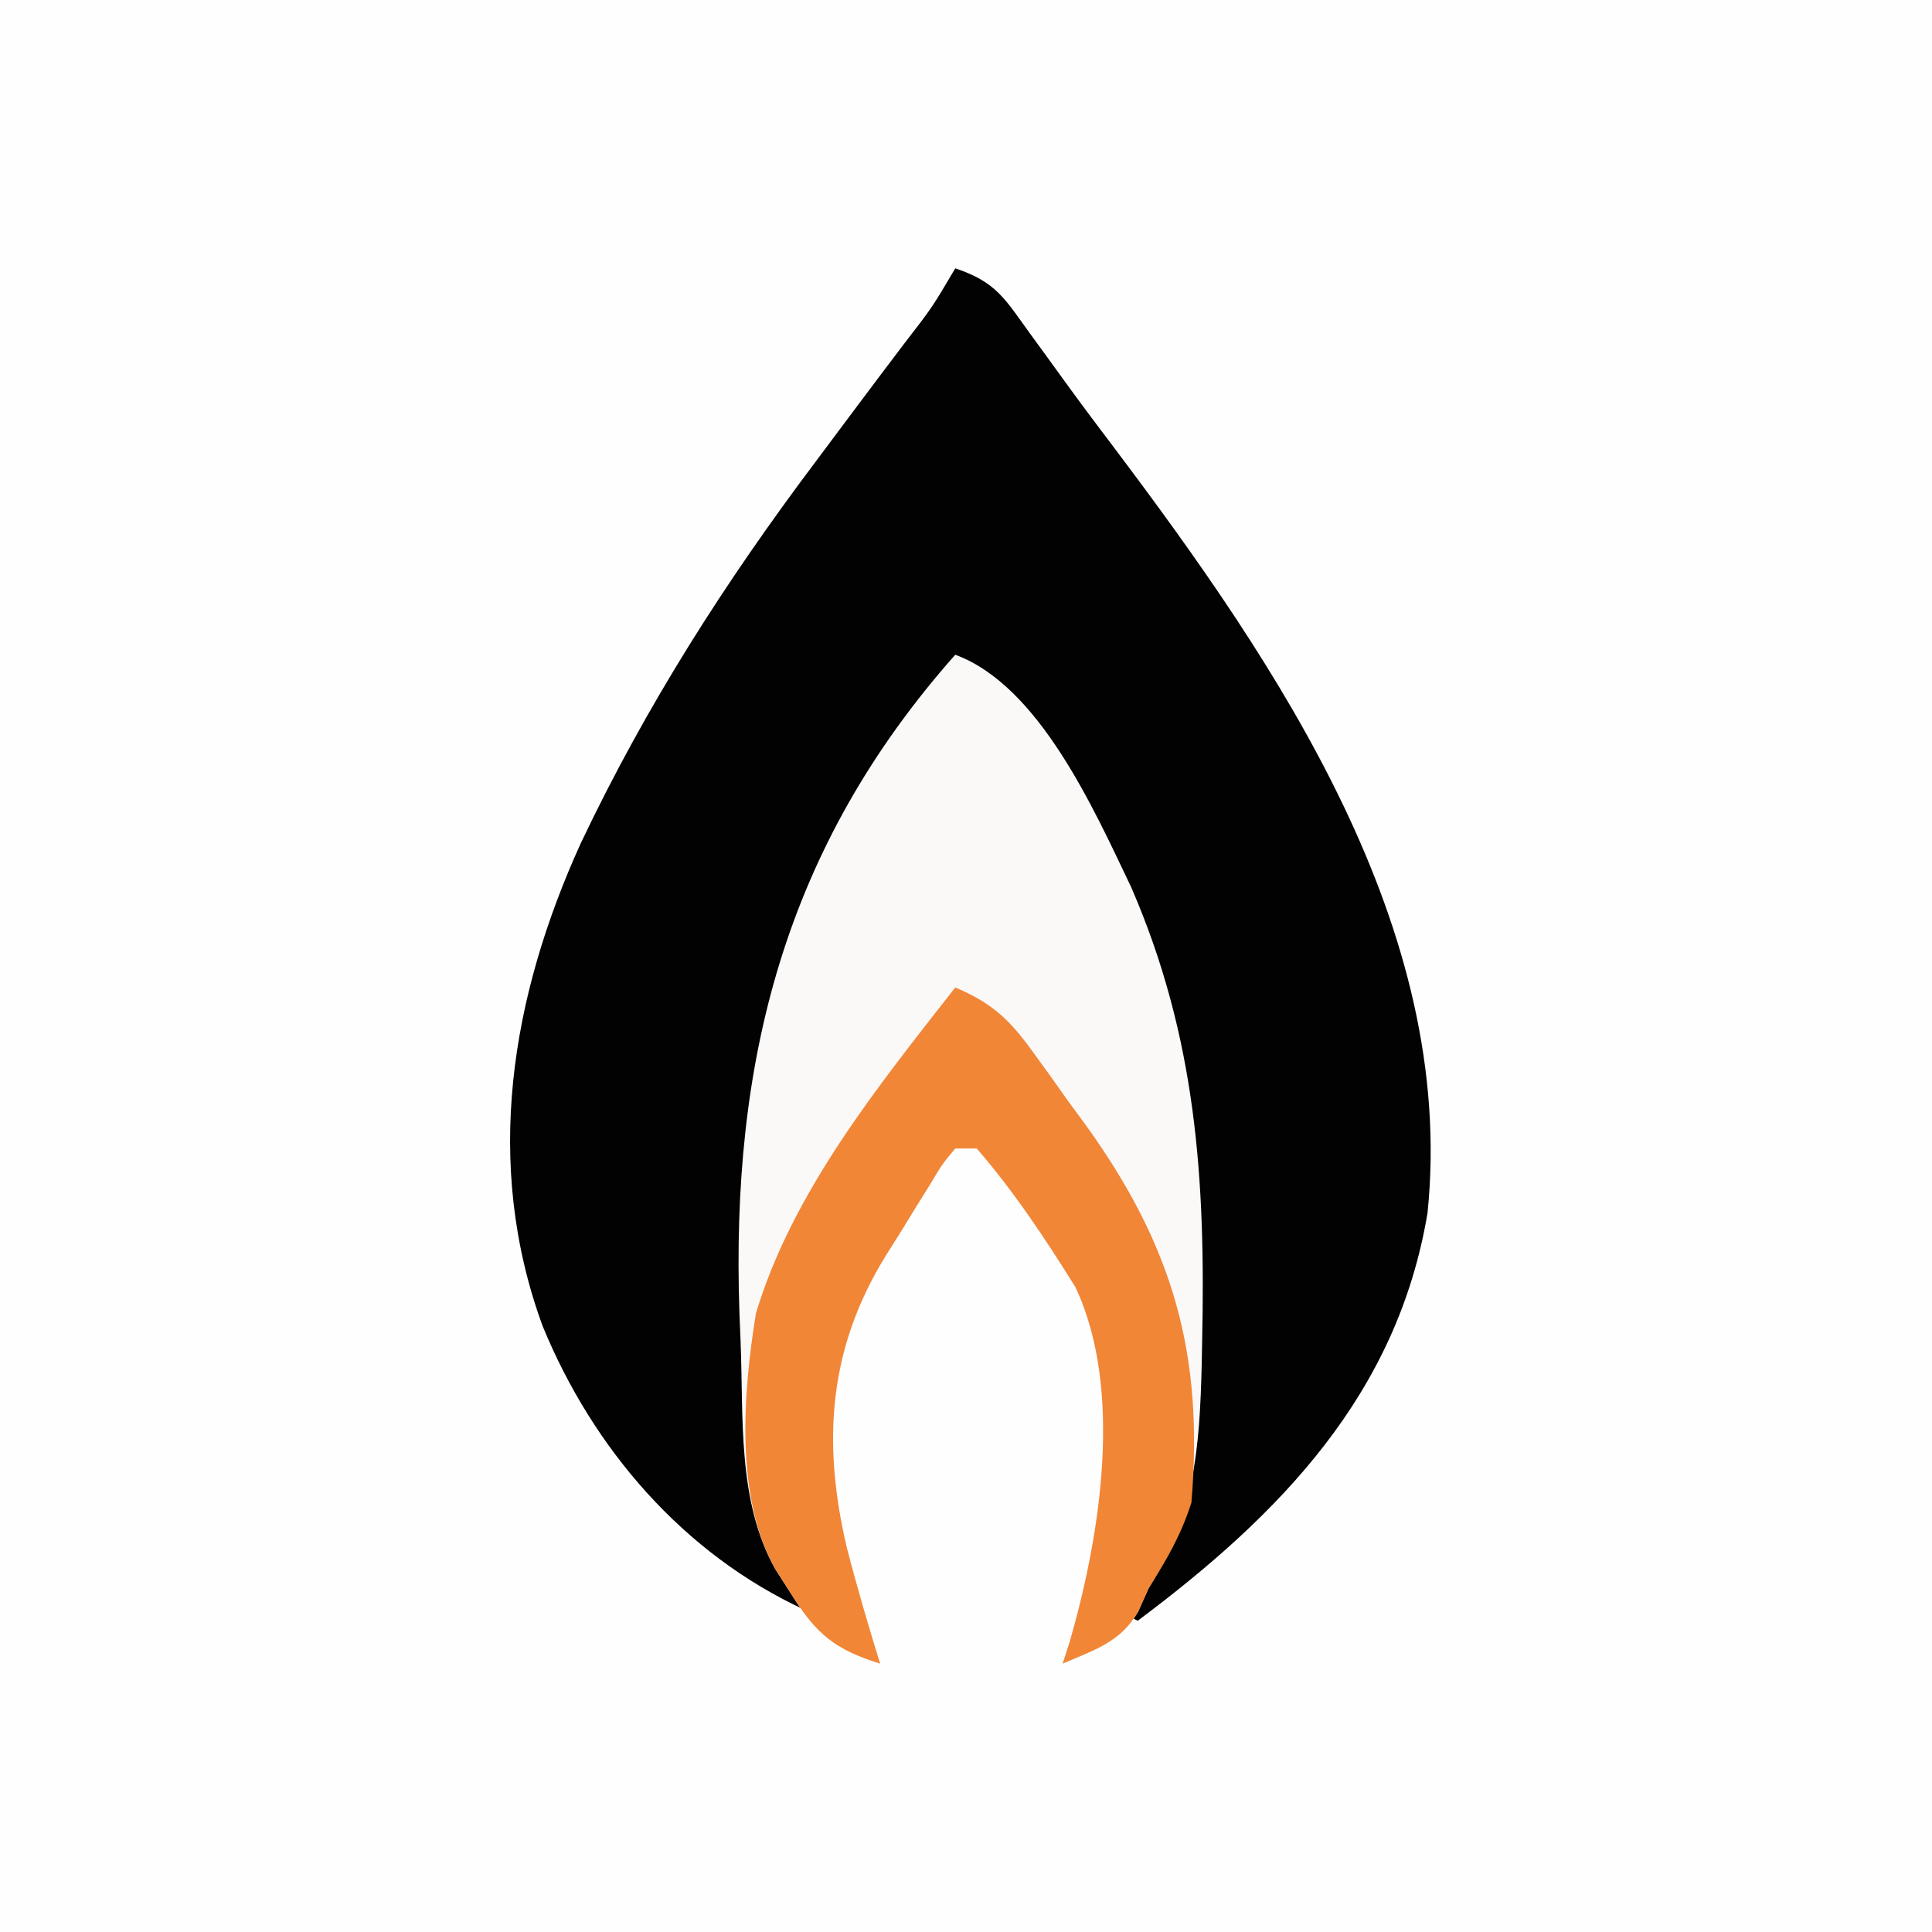
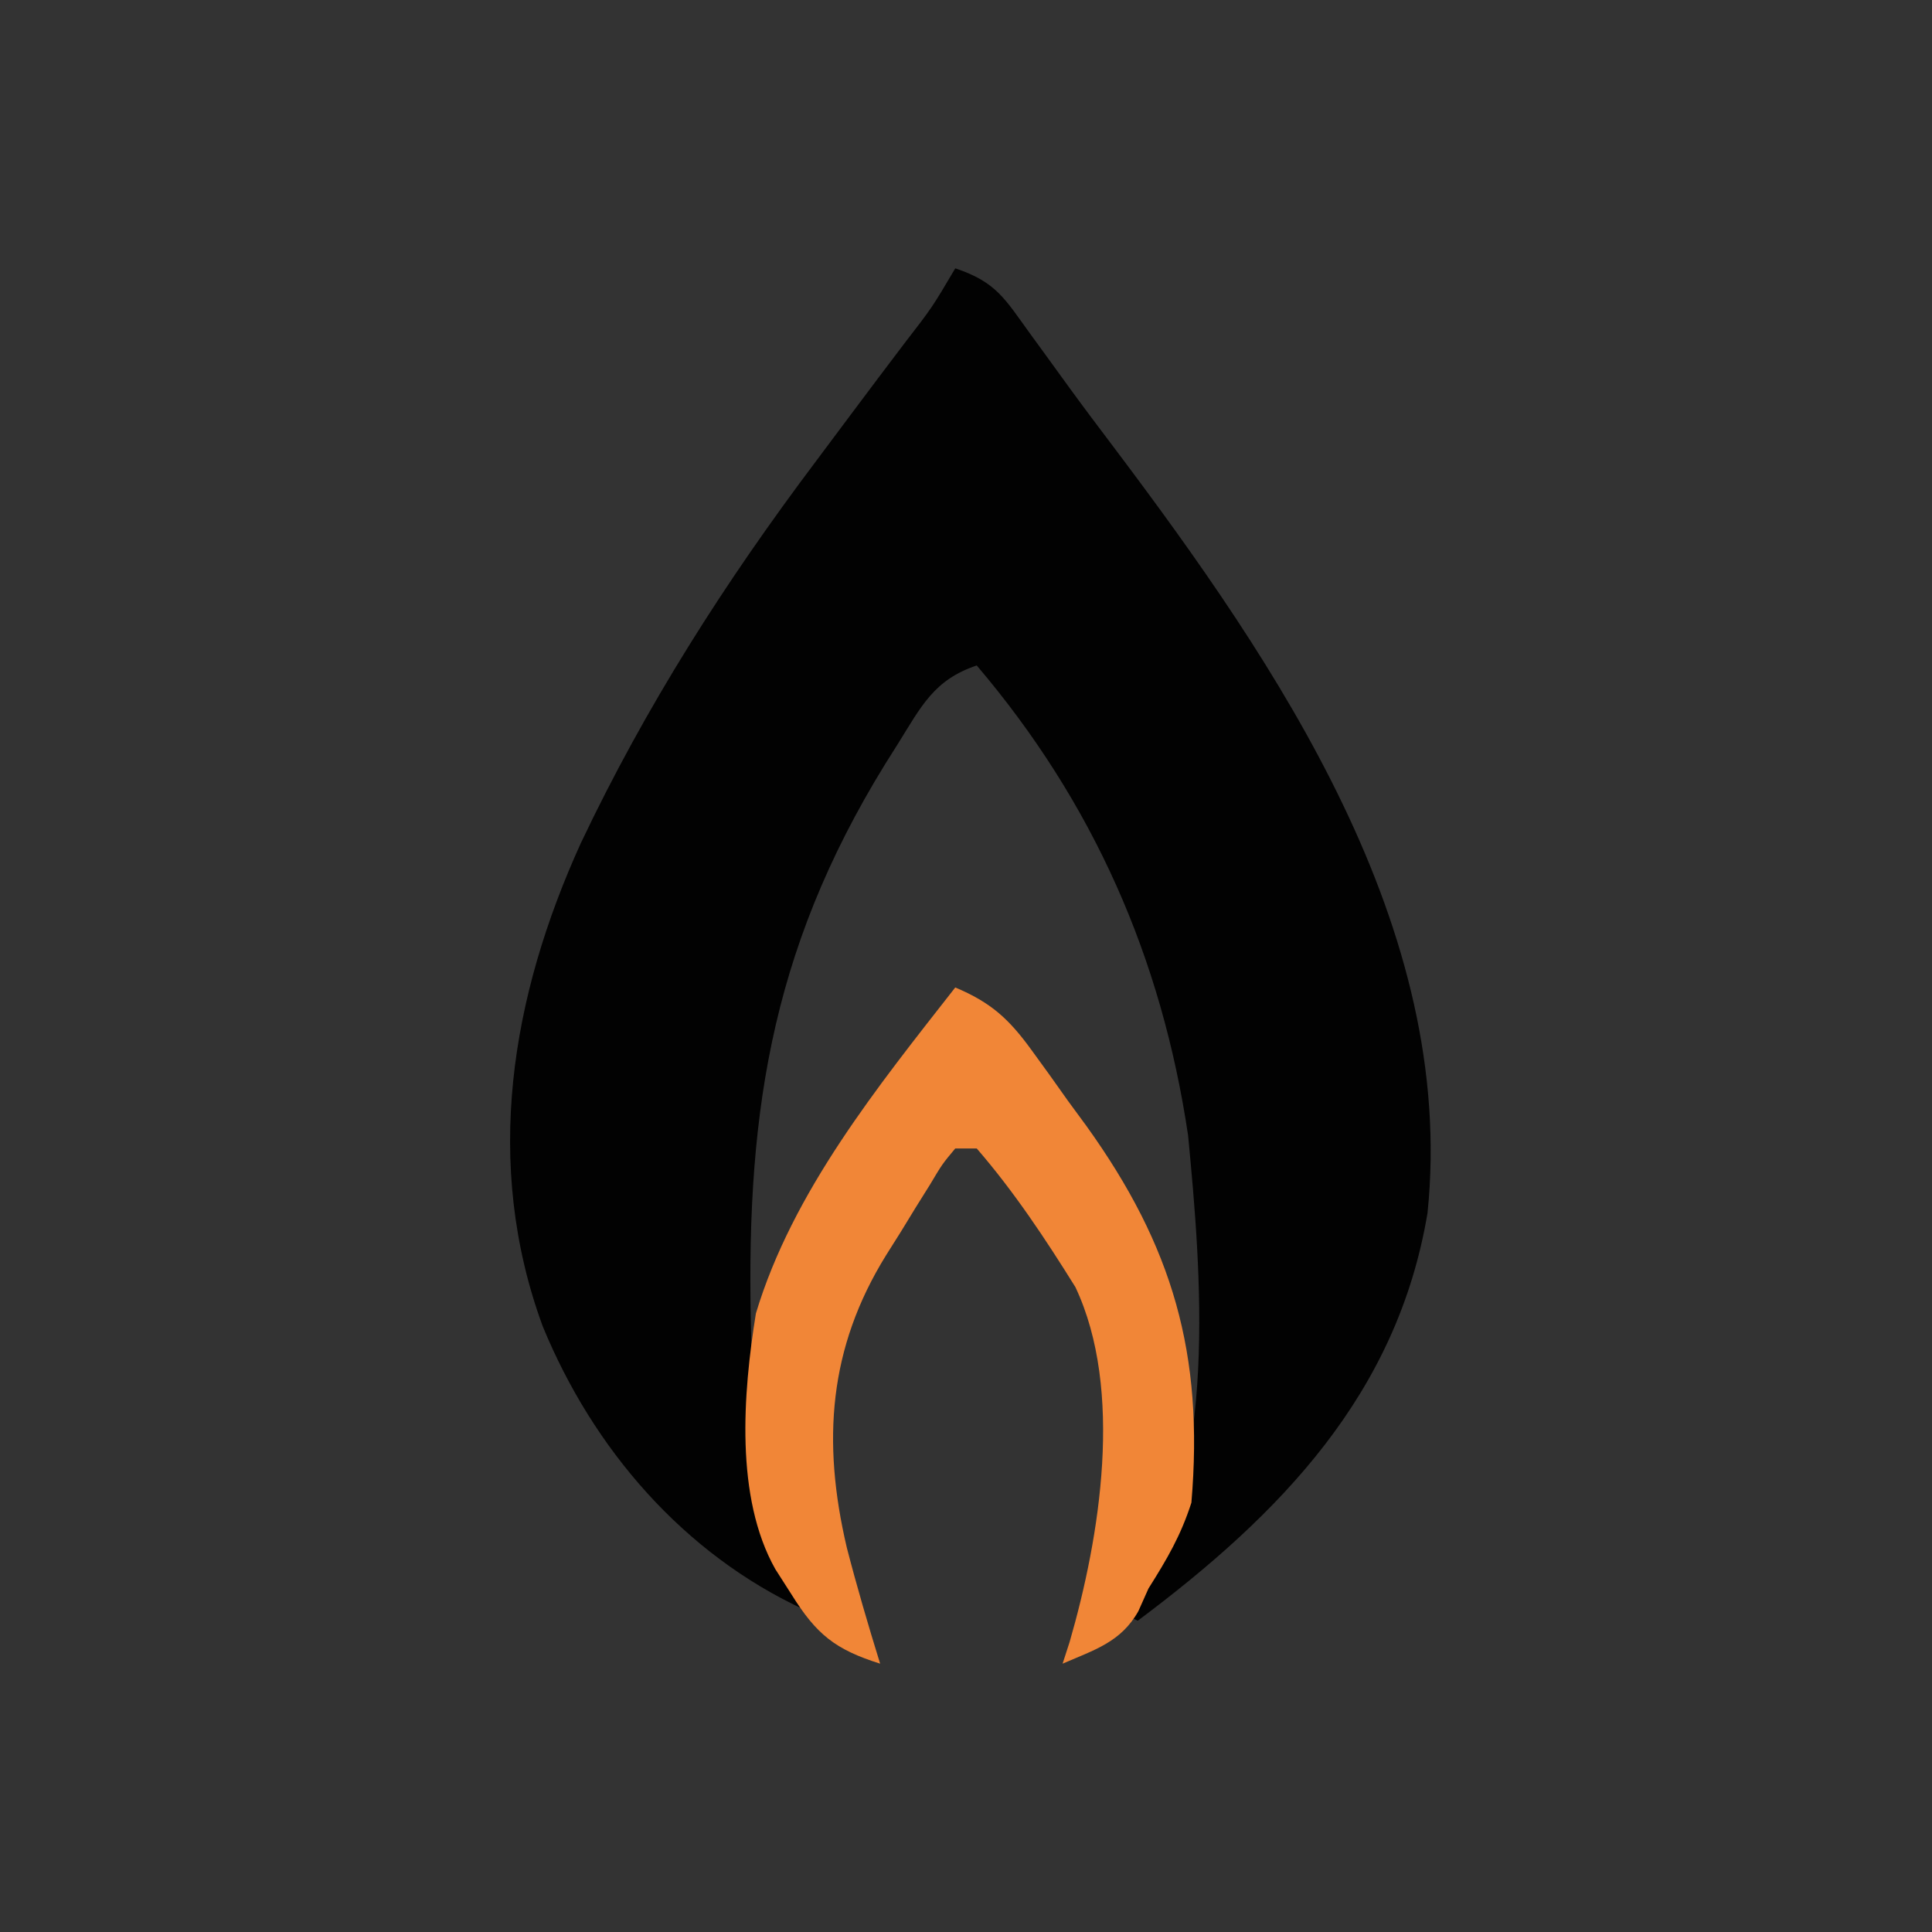
<svg xmlns="http://www.w3.org/2000/svg" version="1.1" width="180" height="180">
  <rect width="100%" height="100%" fill="#333333" stroke="none" />
-   <path d="M0 0 C59.4 0 118.8 0 180 0 C180 59.4 180 118.8 180 180 C120.6 180 61.2 180 0 180 C0 120.6 0 61.2 0 0 Z " fill="#FEFEFE" transform="translate(0,0)" />
  <path d="M0 0 C3.84 1.28 4.636 2.866 7 6.125 C7.387 6.656 7.775 7.188 8.174 7.735 C9.013 8.886 9.849 10.039 10.684 11.194 C12.009 13.013 13.36 14.811 14.719 16.605 C30.037 36.941 46.718 61.448 44 88 C41.183 104.878 30.299 116.06 17 126 C16.01 125.505 16.01 125.505 15 125 C15.928 123.917 15.928 123.917 16.875 122.812 C24.6 112.589 22.878 93.157 21.691 80.781 C19.229 64.223 12.854 49.767 2 37 C-1.988 38.329 -3.183 40.842 -5.312 44.25 C-5.708 44.879 -6.104 45.508 -6.512 46.156 C-17.433 63.859 -19.597 79.622 -19 100 C-18.985 100.795 -18.969 101.591 -18.953 102.41 C-18.782 110.591 -18.29 117.817 -14 125 C-25.326 119.779 -33.746 109.981 -38.438 98.562 C-43.999 83.425 -41.405 67.868 -34.877 53.534 C-28.824 40.783 -21.471 29.257 -13 18 C-11.87 16.487 -10.74 14.974 -9.609 13.461 C-7.994 11.302 -6.376 9.146 -4.744 6.999 C-2.149 3.643 -2.149 3.643 0 0 Z " fill="#020202" transform="translate(89,25)" />
-   <path d="M0 0 C7.85 2.895 12.939 14.453 16.375 21.625 C22.47 35.638 23.329 48.942 23 64 C22.987 64.68 22.975 65.361 22.962 66.062 C22.772 74.077 22.268 80.145 18 87 C17.692 87.692 17.384 88.384 17.066 89.098 C15.443 91.994 12.961 92.713 10 94 C10.217 93.331 10.433 92.662 10.656 91.973 C13.479 82.236 15.721 68.498 11.191 58.914 C8.394 54.42 5.468 50.006 2 46 C1.34 46 0.68 46 0 46 C-1.211 47.45 -1.211 47.45 -2.348 49.359 C-2.788 50.063 -3.228 50.767 -3.682 51.492 C-4.137 52.237 -4.593 52.982 -5.062 53.75 C-5.522 54.48 -5.982 55.209 -6.455 55.961 C-11.778 64.559 -12.441 73.249 -10.105 83.188 C-9.166 86.822 -8.111 90.415 -7 94 C-11.188 92.682 -12.935 91.273 -15.25 87.562 C-15.75 86.78 -16.25 85.998 -16.766 85.191 C-20.328 78.867 -19.717 71.09 -20 64 C-20.053 62.69 -20.053 62.69 -20.107 61.354 C-20.926 37.899 -15.92 17.968 0 0 Z " fill="#FAF9F8" transform="translate(89,61)" />
  <path d="M0 0 C3.318 1.398 4.988 2.916 7.094 5.816 C7.649 6.581 8.205 7.347 8.777 8.135 C9.346 8.936 9.914 9.737 10.5 10.562 C11.068 11.337 11.637 12.111 12.223 12.908 C20.261 24.108 23.174 34.15 22 48 C20.999 51.096 19.757 53.209 18 56 C17.691 56.694 17.381 57.387 17.062 58.102 C15.442 60.996 12.958 61.714 10 63 C10.217 62.331 10.433 61.662 10.656 60.973 C13.479 51.236 15.721 37.498 11.191 27.914 C8.394 23.42 5.468 19.006 2 15 C1.34 15 0.68 15 0 15 C-1.211 16.45 -1.211 16.45 -2.348 18.359 C-2.788 19.063 -3.228 19.767 -3.682 20.492 C-4.137 21.237 -4.593 21.982 -5.062 22.75 C-5.522 23.48 -5.982 24.209 -6.455 24.961 C-11.778 33.559 -12.441 42.249 -10.105 52.188 C-9.166 55.822 -8.111 59.415 -7 63 C-11.188 61.682 -12.935 60.273 -15.25 56.562 C-15.75 55.78 -16.25 54.998 -16.766 54.191 C-20.531 47.507 -19.779 37.818 -18.574 30.367 C-15.164 19.027 -7.194 9.2 0 0 Z " fill="#F18637" transform="translate(89,92)" />
</svg>